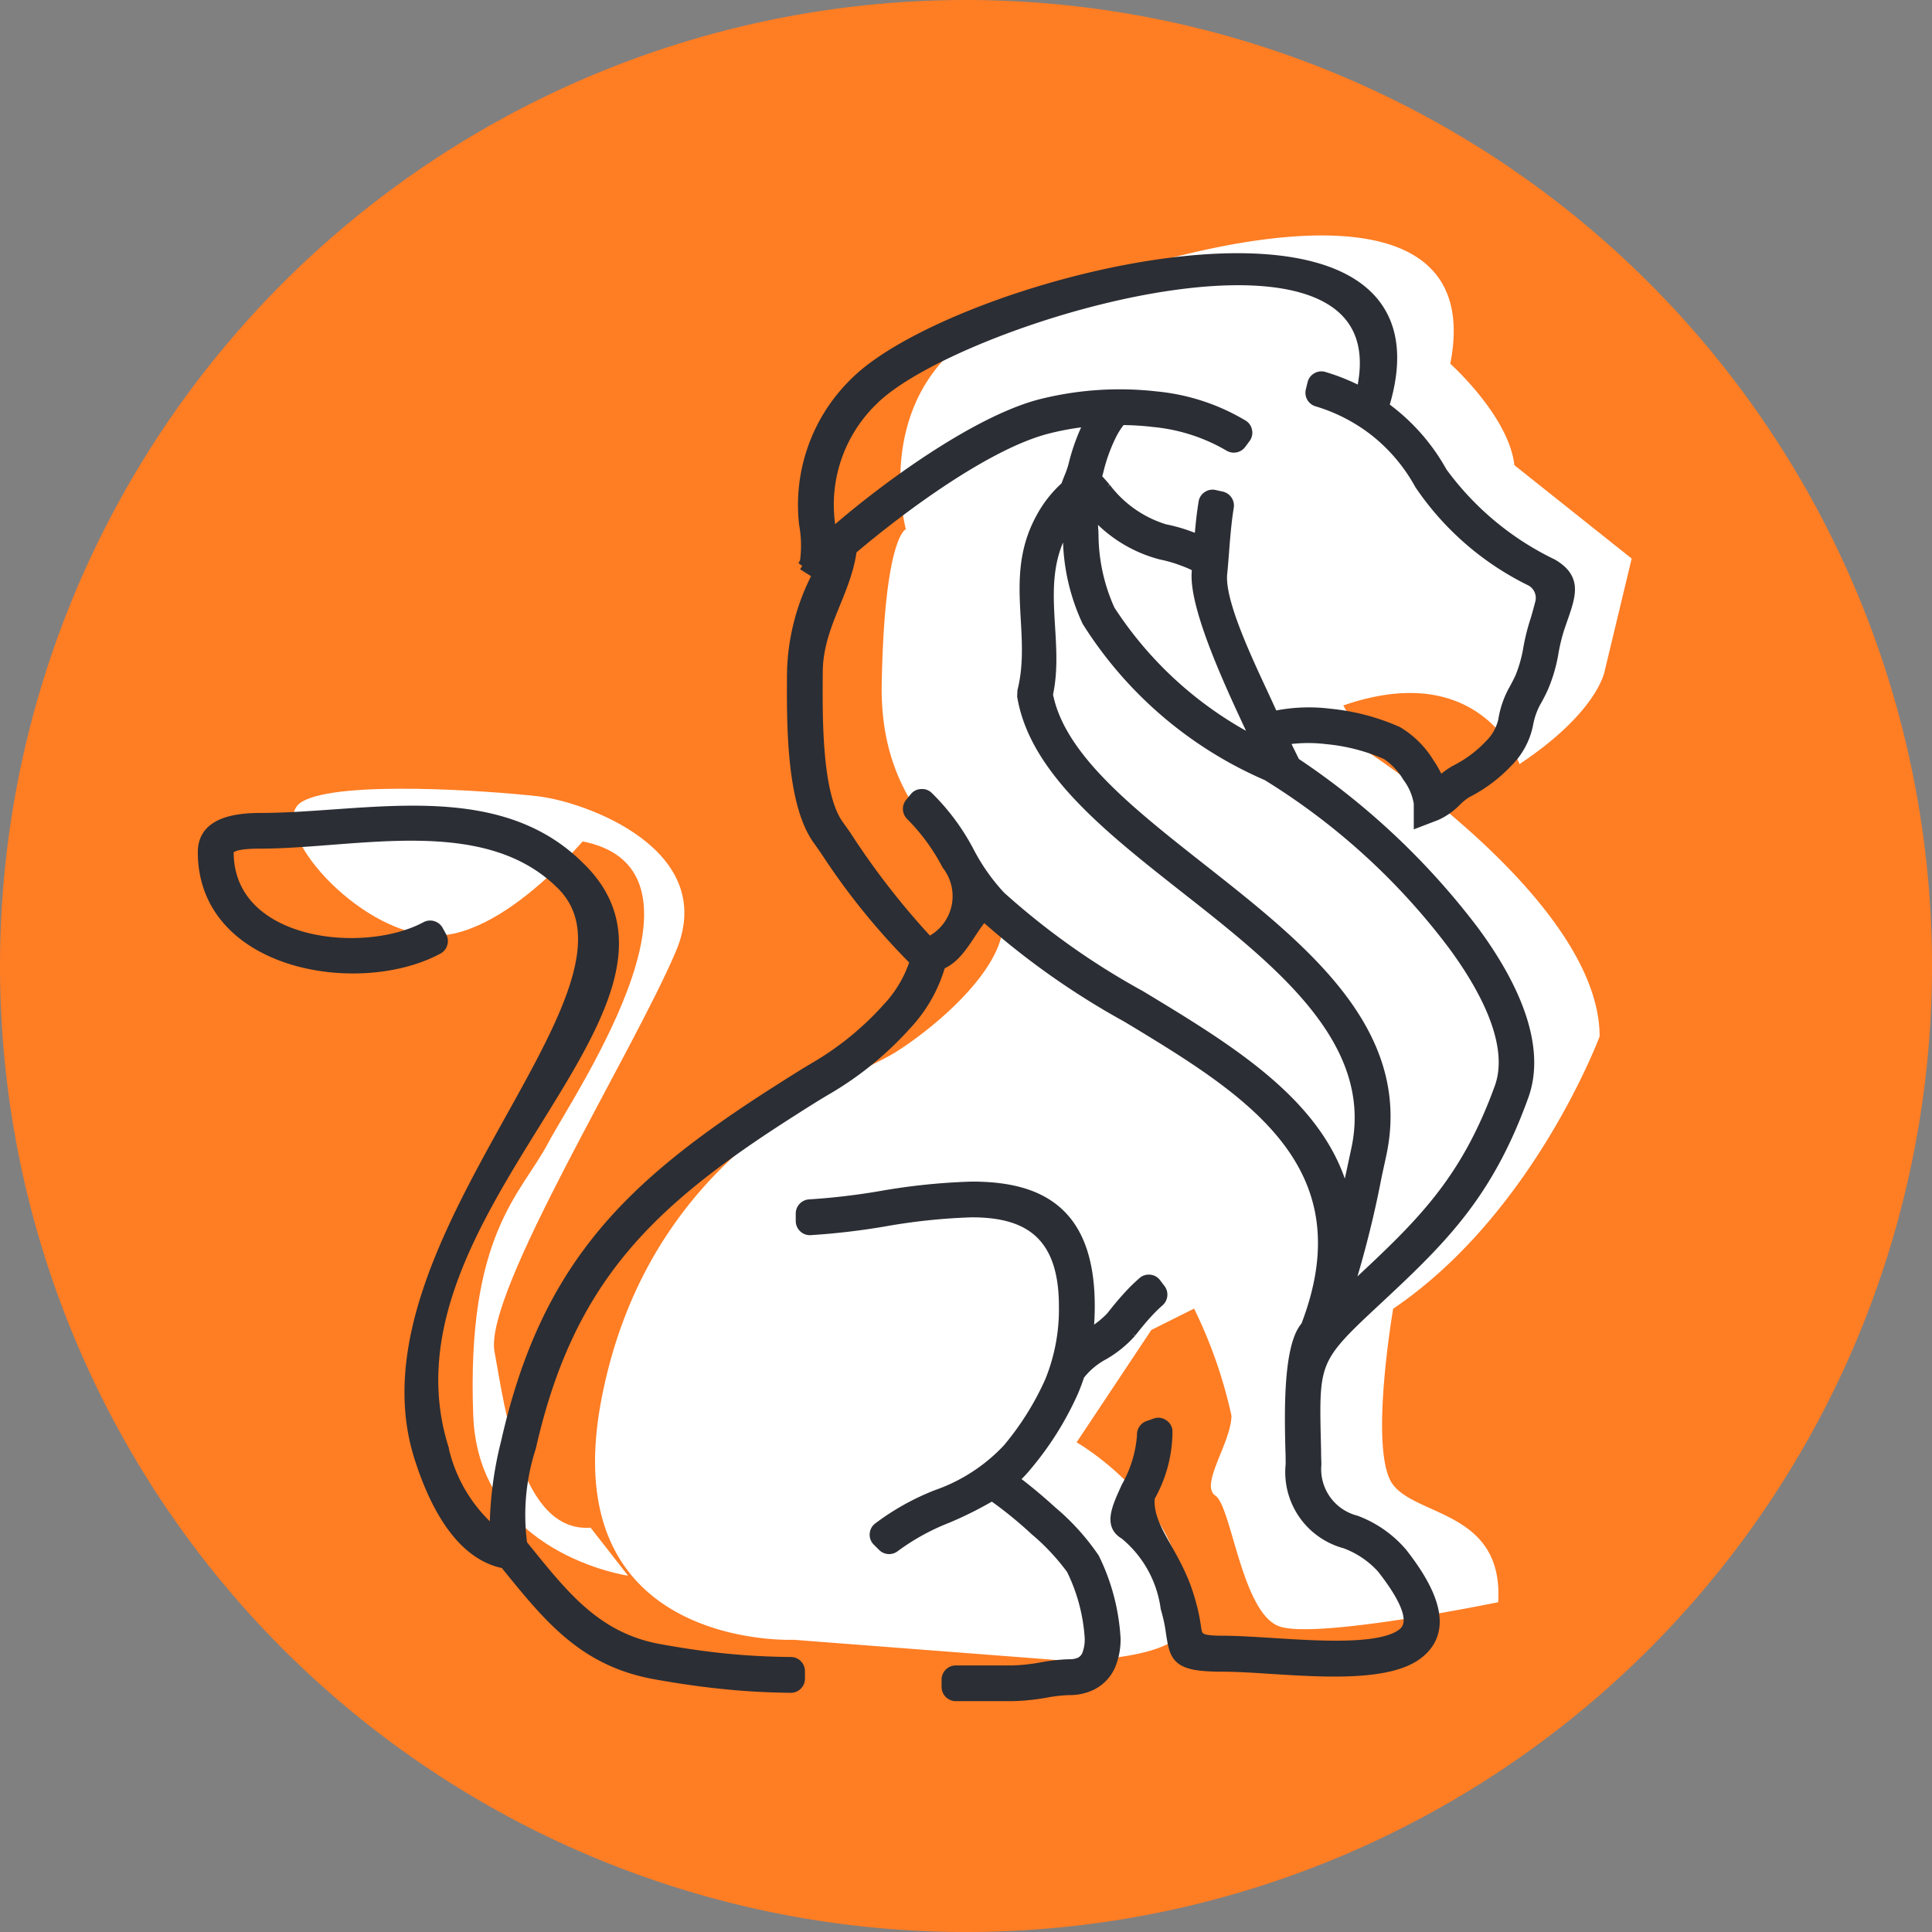
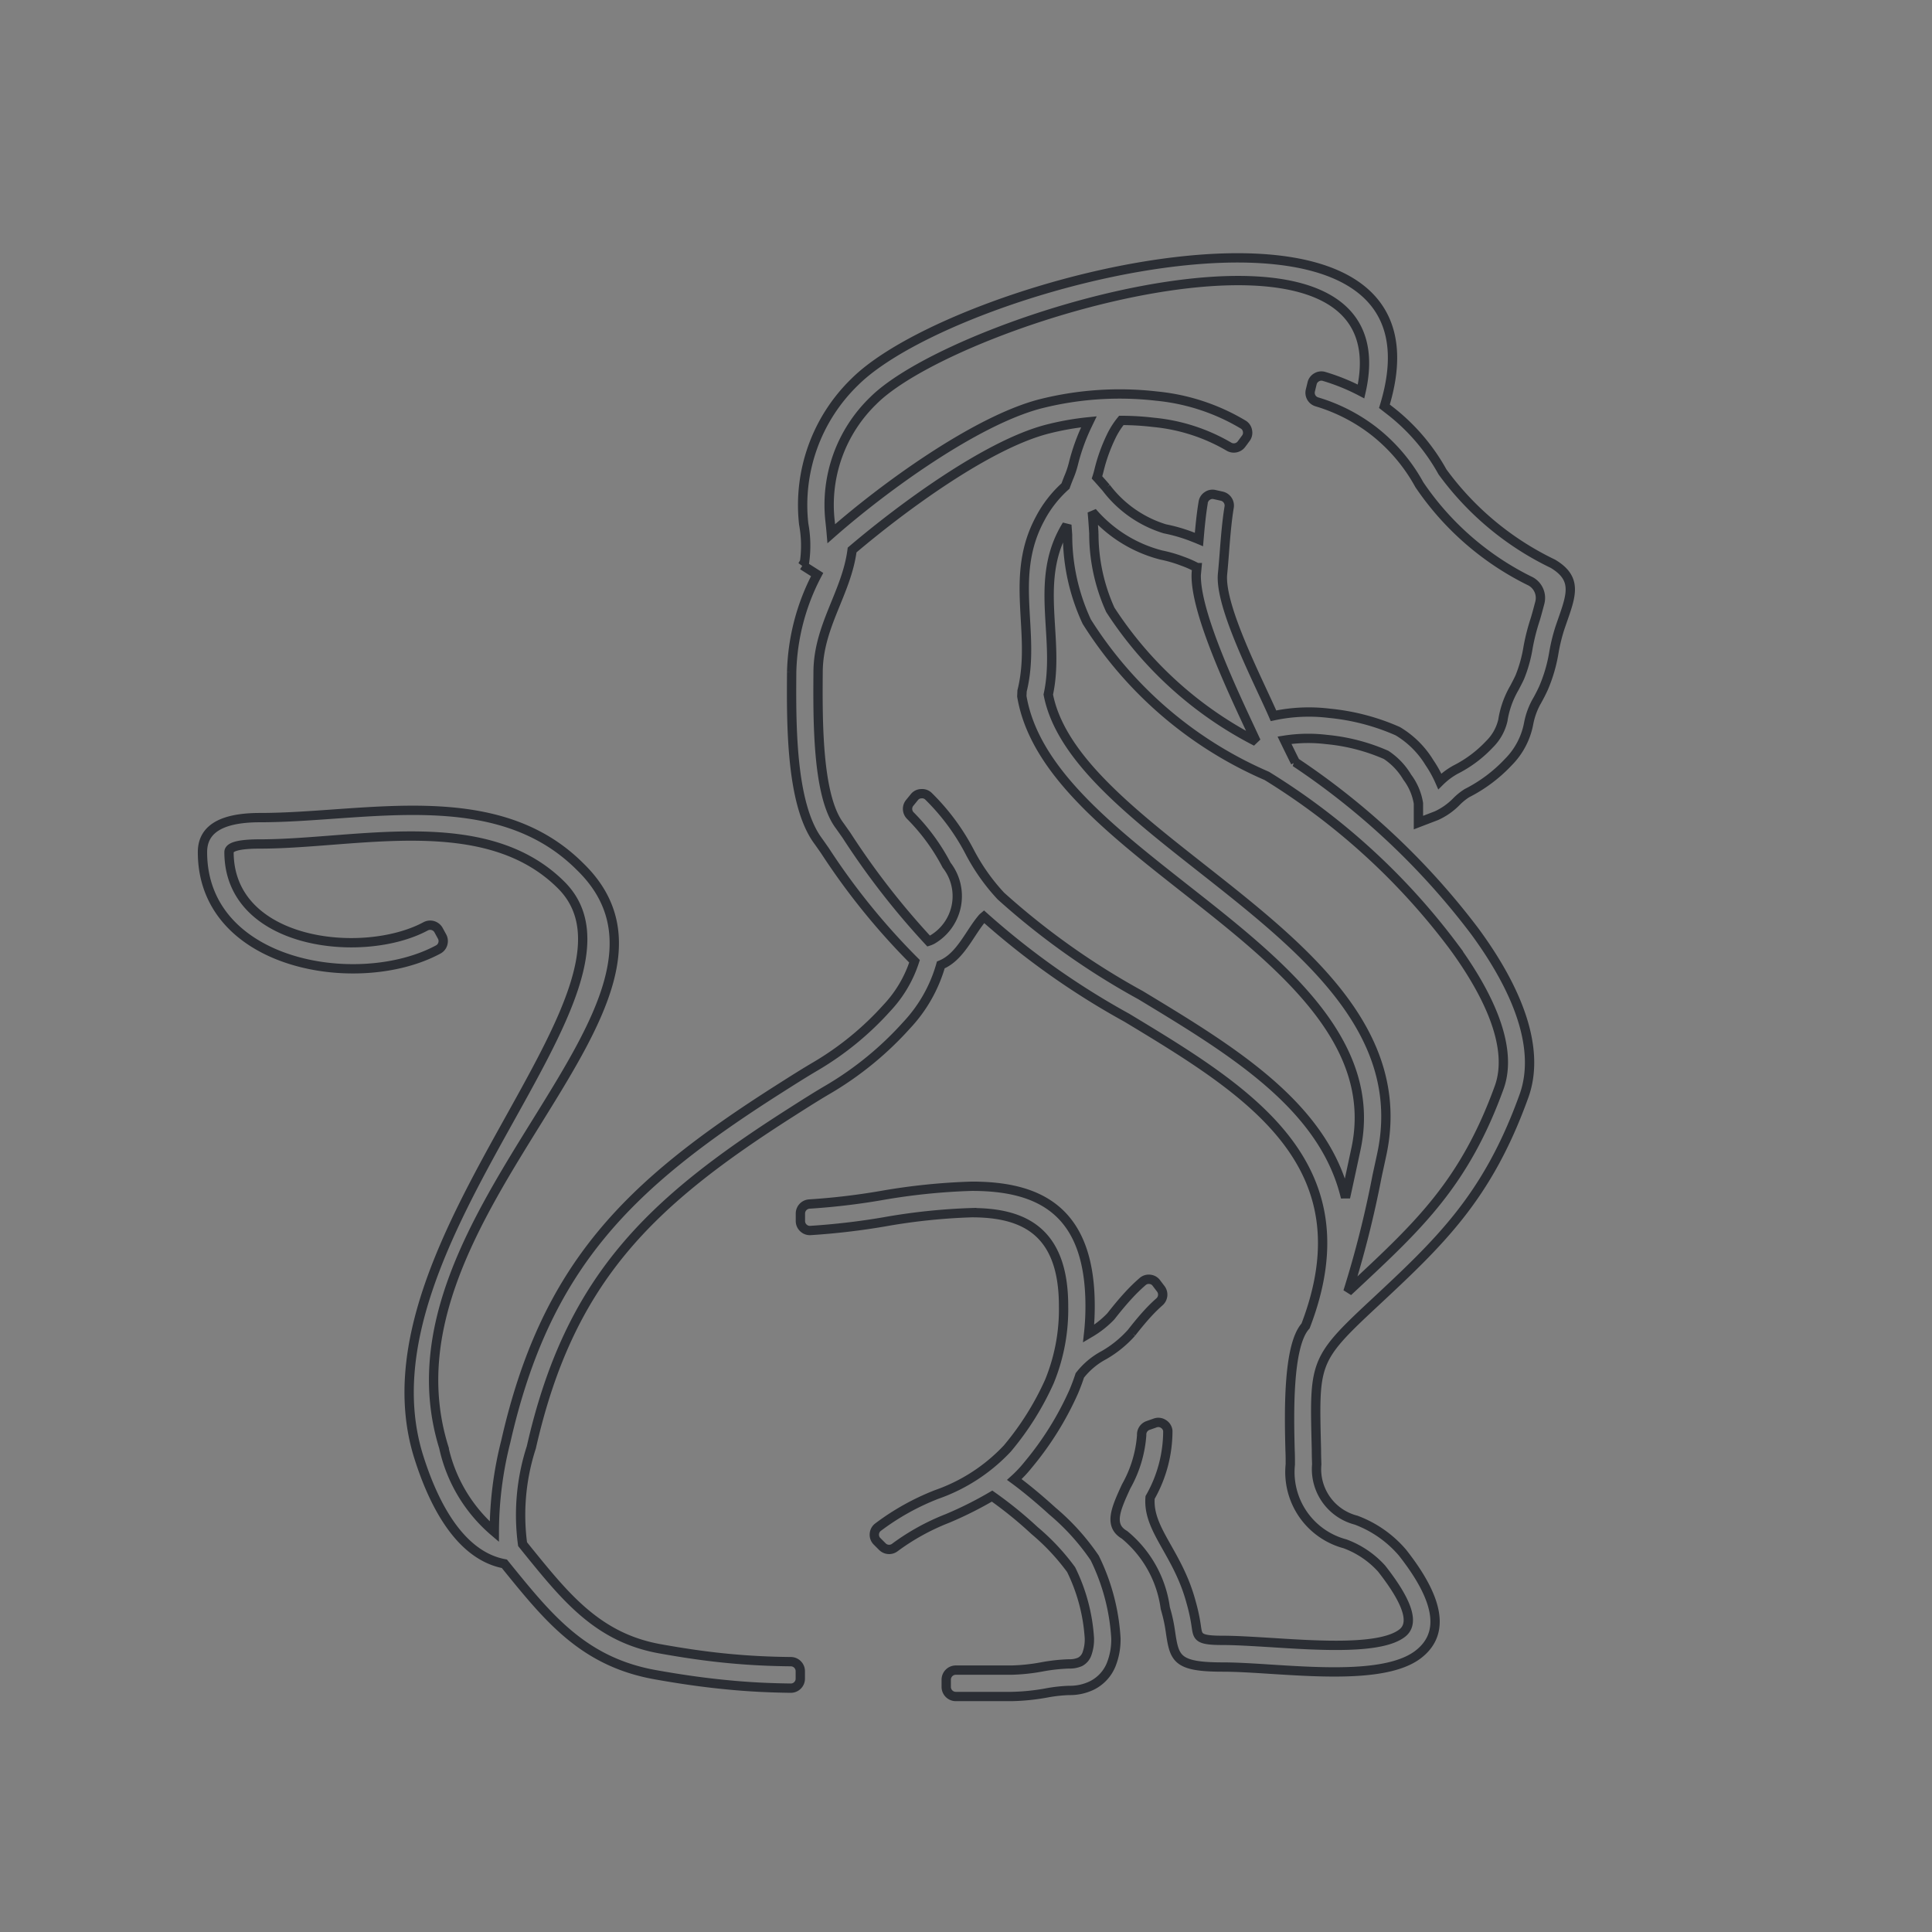
<svg xmlns="http://www.w3.org/2000/svg" width="56" height="56" viewBox="0 0 56 56">
  <rect x="0" y="0" width="56" height="56" fill="#808080" stroke="none" />
  <defs>
    <clipPath id="a">
      <path d="M0-.756H56v-56H0Z" transform="translate(0 56.756)" fill="none" />
    </clipPath>
  </defs>
  <g transform="translate(0 0)">
    <g clip-path="url(#a)">
-       <path d="M-.378-.756a28,28,0,0,0,28-28,28,28,0,0,0-28-28,28,28,0,0,0-28,28,28,28,0,0,0,28,28" transform="translate(28.378 56.756)" fill="#ff7d23" />
      <g transform="translate(8.496 22.862)">
-         <path d="M-.119-.014S-2.827,3.468-5.071,3.159s-4.643-3.25-3.56-3.87,5.417-.31,6.81-.154S3.441.682,2.2,3.623s-5.572,9.905-5.262,11.606.774,5.262,2.785,5.108L.81,21.729s-4.333-.619-4.488-4.642c-.2-5.273,1.393-6.423,2.167-7.892S4.06.759-1.047.373" transform="translate(8.899 1.081)" fill="#fff" />
-       </g>
+         </g>
      <g transform="translate(17.247 6.825)">
-         <path d="M-.186-.558l-8.047-.619s-6.964.31-5.572-6.965S-6.532-17.427-5.293-18.2s3.405-2.63,3.1-4.024S-5.758-24.6-5.68-28.879s.7-4.488.7-4.488-1.136-4.179,2.63-6.036S12.04-44.458,10.8-38.164c0,0,1.7,1.521,1.858,2.94l3.4,2.707-.774,3.224s-.155,1.187-2.477,2.734c0,0-1.083-3.094-5.107-1.7l.775,1.393s6.654,4.333,6.654,8.2c0,0-1.908,5.134-5.984,7.893,0,0-.722,4.179,0,5.107s3.2.774,3.044,3.4c0,0-5.262,1.084-6.345.7S4.457-5.046,3.992-5.355s.465-1.548.465-2.322a13.687,13.687,0,0,0-1.083-3.1l-1.238.619L-.031-6.9s3.456,1.961,3.1,5.262c0,0,.31.928-3.25,1.083" transform="translate(13.99 41.882)" fill="#fff" />
-       </g>
+         </g>
      <g transform="translate(5.865 7.469)">
-         <path d="M-.46-.36A29.906,29.906,0,0,1-1.3,2.964l.207-.193C.766,1.035,2.088-.2,3.087-2.962c.4-1.119-.253-2.611-1.315-4.068a19.583,19.583,0,0,0-5.423-4.956A11.6,11.6,0,0,1-8.87-16.458a5.931,5.931,0,0,1-.556-2.513l-.021-.287c-.037.059-.073.121-.106.184-.821,1.53-.086,3.145-.432,4.729.349,1.81,2.354,3.388,4.43,5.022C-2.615-7.009.458-4.591-.322-1c-.066.309-.106.482-.137.636M-9.486-20.388c.032-.089.062-.166.092-.241a2.61,2.61,0,0,0,.133-.389,5.853,5.853,0,0,1,.406-1.132l.048-.1a8.034,8.034,0,0,0-1.244.223c-1.729.463-4.16,2.253-5.62,3.493-.16,1.244-.977,2.192-.986,3.531-.01,1.386-.025,3.548.6,4.425.042.057.121.17.22.31a22.267,22.267,0,0,0,2.386,3.071.627.627,0,0,0,.1-.042,1.459,1.459,0,0,0,.419-2.16,5.865,5.865,0,0,0-1.051-1.436A.276.276,0,0,1-14-11.207l.133-.163a.26.26,0,0,1,.2-.1.263.263,0,0,1,.207.071,6.41,6.41,0,0,1,1.2,1.622,5.841,5.841,0,0,0,.9,1.272,21.465,21.465,0,0,0,4.05,2.874C-4.655-4.026-2-2.422-1.37.232c.054-.244.107-.493.163-.75l.137-.64c.68-3.127-2.2-5.4-4.956-7.564-2.223-1.749-4.369-3.439-4.726-5.573l.007-.155c.421-1.684-.394-3.288.52-4.988a3.381,3.381,0,0,1,.74-.951m3.8,2.459.009-.095a2.823,2.823,0,0,0-.4-.179,3.922,3.922,0,0,0-.636-.186A3.917,3.917,0,0,1-8.71-19.634c.02.21.033.413.046.615A5.342,5.342,0,0,0-8.187-16.8,11.017,11.017,0,0,0-3.96-12.983c-.522-1.134-1.846-3.813-1.73-4.946M-10.969,8.408c.33.242.731.576,1.105.917a6.668,6.668,0,0,1,1.225,1.357,6.077,6.077,0,0,1,.614,2.327,1.961,1.961,0,0,1-.138.768,1.158,1.158,0,0,1-.556.6,1.457,1.457,0,0,1-.665.145,4.385,4.385,0,0,0-.668.076,6.285,6.285,0,0,1-1,.1h-1.613a.278.278,0,0,1-.278-.276v-.212a.278.278,0,0,1,.278-.277h1.613a5.49,5.49,0,0,0,.879-.093,5.212,5.212,0,0,1,.787-.087.736.736,0,0,0,.324-.06.42.42,0,0,0,.193-.218,1.233,1.233,0,0,0,.075-.469,5.24,5.24,0,0,0-.529-1.986,6.452,6.452,0,0,0-1.059-1.131,11.7,11.7,0,0,0-1.232-1,10.845,10.845,0,0,1-1.294.648,6.571,6.571,0,0,0-1.515.835.276.276,0,0,1-.372-.019l-.15-.15a.267.267,0,0,1-.082-.208.27.27,0,0,1,.1-.2,7.1,7.1,0,0,1,1.709-.954,5.128,5.128,0,0,0,2.045-1.33A8.289,8.289,0,0,0-9.952,5.566a5.51,5.51,0,0,0,.41-2.187c0-2.18-1.167-2.705-2.66-2.705A17.593,17.593,0,0,0-14.738.94a20.441,20.441,0,0,1-2.146.251.269.269,0,0,1-.2-.076.273.273,0,0,1-.086-.2V.7a.277.277,0,0,1,.266-.277A19.592,19.592,0,0,0-14.85.182,18.3,18.3,0,0,1-12.2-.092c1.922,0,3.427.675,3.427,3.471a7.2,7.2,0,0,1-.043.8l.027-.016a2.746,2.746,0,0,0,.616-.483c.167-.212.338-.422.526-.624a5,5,0,0,1,.395-.384.269.269,0,0,1,.212-.066.262.262,0,0,1,.19.11l.127.167a.278.278,0,0,1-.039.375q-.169.149-.326.319c-.165.178-.326.375-.483.576a3.231,3.231,0,0,1-.8.65,2.181,2.181,0,0,0-.7.588c-.051.158-.11.313-.174.467A9.044,9.044,0,0,1-10.57,7.984a3.556,3.556,0,0,1-.4.424M4.64-18.136c.781.466.5.986.2,1.876a5.2,5.2,0,0,0-.169.694,4.449,4.449,0,0,1-.3,1.031c-.058.128-.115.237-.171.339h0a2.125,2.125,0,0,0-.262.695,2.144,2.144,0,0,1-.587,1.114,4.33,4.33,0,0,1-1.2.9v0a1.688,1.688,0,0,0-.3.241,1.93,1.93,0,0,1-.585.413l-.522.2v-.557a1.716,1.716,0,0,0-.325-.76,1.978,1.978,0,0,0-.612-.645,5.572,5.572,0,0,0-1.723-.446,4.425,4.425,0,0,0-1.222.021c.15.309.273.559.314.637a21.371,21.371,0,0,1,5.2,4.9C3.588-5.834,4.309-4.1,3.8-2.7,2.741.238,1.365,1.523-.573,3.33c-1.741,1.621-1.7,1.706-1.64,4.208,0,.216.009.387.009.432a1.526,1.526,0,0,0,1.14,1.616h0a3.276,3.276,0,0,1,1.343.938c1.189,1.509,1.153,2.407.473,2.943-.838.661-2.734.539-4.312.439-.506-.033-.978-.062-1.369-.062-1.358,0-1.4-.251-1.517-1.033h0a4.358,4.358,0,0,0-.114-.555l-.034-.123a3.323,3.323,0,0,0-1.184-2.123c-.47-.272-.242-.763.049-1.4a3.535,3.535,0,0,0,.451-1.487.277.277,0,0,1,.185-.281l.205-.072a.263.263,0,0,1,.239.027.266.266,0,0,1,.129.2,3.887,3.887,0,0,1-.514,1.932c-.075.929.788,1.587,1.177,2.994l.034.123a5.2,5.2,0,0,1,.131.642h0c.044.289.059.383.76.383.391,0,.885.032,1.417.064,1.444.093,3.182.2,3.791-.276.323-.253.239-.8-.6-1.87a2.685,2.685,0,0,0-1.062-.717h0A2.151,2.151,0,0,1-2.97,7.971c0-.145,0-.266-.007-.413-.025-1.017-.075-3.022.449-3.6C-.715-.751-4.211-2.865-7.707-4.976a22.494,22.494,0,0,1-4.142-2.931l-.02.017h0l-.021.02c-.34.392-.6,1.025-1.081,1.3a1.2,1.2,0,0,1-.129.063,4.24,4.24,0,0,1-.99,1.747,9.6,9.6,0,0,1-2.261,1.853c-.293.17-.659.4-1.051.651C-21.578.4-23.868,2.623-24.969,7.475a6.349,6.349,0,0,0-.254,2.807l.161.2c1.108,1.365,2.038,2.512,3.816,2.832.7.126,1.348.221,2.006.283.567.054,1.15.085,1.794.091a.276.276,0,0,1,.273.276v.213a.269.269,0,0,1-.082.2.271.271,0,0,1-.2.079c-.651-.008-1.256-.039-1.86-.1-.678-.065-1.346-.162-2.069-.291-2.057-.371-3.07-1.618-4.274-3.1l-.092-.114c-1.393-.261-2.135-1.973-2.5-3.155C-30.135,1.471-21.086-5.8-24.1-8.819c-2.2-2.2-5.942-1.194-8.732-1.194-.662,0-.9.094-.9.235,0,2.7,3.89,3.124,5.7,2.152a.278.278,0,0,1,.372.107l.1.183a.272.272,0,0,1,.026.214.267.267,0,0,1-.135.168c-2.3,1.237-6.832.477-6.832-2.823,0-.6.445-1,1.668-1,3.054,0,6.838-1.018,9.274,1.418,4.129,4-6.069,9.986-3.949,16.831a4.452,4.452,0,0,0,1.466,2.449,10.661,10.661,0,0,1,.332-2.612c1.154-5.088,3.547-7.438,7.9-10.208.387-.246.747-.475,1.077-.668a8.75,8.75,0,0,0,2.071-1.694,3.578,3.578,0,0,0,.8-1.352,19.825,19.825,0,0,1-2.6-3.211c-.086-.122-.155-.222-.212-.3-.775-1.079-.76-3.392-.749-4.874a6.387,6.387,0,0,1,.738-2.824l-.421-.268a.981.981,0,0,1,.056-.094,3.419,3.419,0,0,0-.024-1.1A4.969,4.969,0,0,1-15.6-23.4c2.988-2.989,17.612-6.647,15.358.7l.128.1A5.812,5.812,0,0,1,1.44-20.8a8.522,8.522,0,0,0,3.2,2.662M4-17.623A8.279,8.279,0,0,1,.769-20.429,5.057,5.057,0,0,0-.573-22,5.069,5.069,0,0,0-2.2-22.828a.275.275,0,0,1-.188-.332l.05-.206a.27.27,0,0,1,.131-.173.267.267,0,0,1,.217-.026,5.947,5.947,0,0,1,1.071.436c1.364-6.03-11.7-2.173-14.136.264a4.2,4.2,0,0,0-1.255,3.495c.013.122.026.244.036.363,1.538-1.354,4.17-3.259,6.028-3.755a9.367,9.367,0,0,1,3.4-.233,6.009,6.009,0,0,1,2.512.826.261.261,0,0,1,.123.184.262.262,0,0,1-.05.215l-.125.169a.277.277,0,0,1-.37.067,5.312,5.312,0,0,0-2.18-.7,7.95,7.95,0,0,0-.932-.056,2.3,2.3,0,0,0-.3.476,4.919,4.919,0,0,0-.348.976c-.018.074-.037.139-.057.2.092.1.178.2.266.3a3.37,3.37,0,0,0,1.7,1.19,4.736,4.736,0,0,1,.789.229c.067.027.134.052.2.08.031-.364.067-.742.124-1.078a.262.262,0,0,1,.119-.184.261.261,0,0,1,.215-.039l.206.046a.279.279,0,0,1,.212.316c-.066.395-.106.879-.139,1.314-.016.207-.031.4-.052.613-.1.945,1.048,3.135,1.476,4.122A4.9,4.9,0,0,1-1.828-13.8a6.4,6.4,0,0,1,1.973.518,2.684,2.684,0,0,1,.919.913,3.362,3.362,0,0,1,.3.543,2.057,2.057,0,0,1,.457-.342h0A3.531,3.531,0,0,0,2.8-12.9a1.423,1.423,0,0,0,.394-.706v-.008a2.7,2.7,0,0,1,.34-.938h0c.047-.093.1-.19.15-.3a3.987,3.987,0,0,0,.239-.863,5.982,5.982,0,0,1,.2-.789c.025-.075.082-.283.139-.5A.548.548,0,0,0,4-17.623" transform="translate(34.505 27.007)" fill="#2b2e34" />
-       </g>
+         </g>
      <g transform="translate(5.865 7.469)">
        <path d="M-.46-.36A29.906,29.906,0,0,1-1.3,2.964l.207-.193C.766,1.035,2.088-.2,3.087-2.962c.4-1.119-.253-2.611-1.315-4.068a19.583,19.583,0,0,0-5.423-4.956A11.6,11.6,0,0,1-8.87-16.458a5.931,5.931,0,0,1-.556-2.513l-.021-.287c-.037.059-.073.121-.106.184-.821,1.53-.086,3.145-.432,4.729.349,1.81,2.354,3.388,4.43,5.022C-2.615-7.009.458-4.591-.322-1-.389-.687-.428-.514-.46-.36ZM-9.486-20.388c.032-.089.062-.166.092-.241a2.61,2.61,0,0,0,.133-.389,5.853,5.853,0,0,1,.406-1.132l.048-.1a8.034,8.034,0,0,0-1.244.223c-1.729.463-4.16,2.253-5.62,3.493-.16,1.244-.977,2.192-.986,3.531-.01,1.386-.025,3.548.6,4.425.042.057.121.17.22.31a22.267,22.267,0,0,0,2.386,3.071.627.627,0,0,0,.1-.042,1.459,1.459,0,0,0,.419-2.16,5.865,5.865,0,0,0-1.051-1.436A.276.276,0,0,1-14-11.207l.133-.163a.26.26,0,0,1,.2-.1.263.263,0,0,1,.207.071,6.41,6.41,0,0,1,1.2,1.622,5.841,5.841,0,0,0,.9,1.272,21.465,21.465,0,0,0,4.05,2.874C-4.655-4.026-2-2.422-1.37.232c.054-.244.107-.493.163-.75l.137-.64c.68-3.127-2.2-5.4-4.956-7.564-2.223-1.749-4.369-3.439-4.726-5.573l.007-.155c.421-1.684-.394-3.288.52-4.988A3.381,3.381,0,0,1-9.486-20.388Zm3.8,2.459.009-.095a2.823,2.823,0,0,0-.4-.179,3.922,3.922,0,0,0-.636-.186A3.917,3.917,0,0,1-8.71-19.634c.02.21.033.413.046.615A5.342,5.342,0,0,0-8.187-16.8,11.017,11.017,0,0,0-3.96-12.983C-4.482-14.117-5.806-16.8-5.69-17.93ZM-10.969,8.408c.33.242.731.576,1.105.917a6.668,6.668,0,0,1,1.225,1.357,6.077,6.077,0,0,1,.614,2.327,1.961,1.961,0,0,1-.138.768,1.158,1.158,0,0,1-.556.6,1.457,1.457,0,0,1-.665.145,4.385,4.385,0,0,0-.668.076,6.285,6.285,0,0,1-1,.1h-1.613a.278.278,0,0,1-.278-.276v-.212a.278.278,0,0,1,.278-.277h1.613a5.49,5.49,0,0,0,.879-.093,5.212,5.212,0,0,1,.787-.087.736.736,0,0,0,.324-.06.42.42,0,0,0,.193-.218,1.233,1.233,0,0,0,.075-.469,5.24,5.24,0,0,0-.529-1.986,6.452,6.452,0,0,0-1.059-1.131,11.7,11.7,0,0,0-1.232-1,10.845,10.845,0,0,1-1.294.648,6.571,6.571,0,0,0-1.515.835.276.276,0,0,1-.372-.019l-.15-.15a.267.267,0,0,1-.082-.208.27.27,0,0,1,.1-.2,7.1,7.1,0,0,1,1.709-.954,5.128,5.128,0,0,0,2.045-1.33A8.289,8.289,0,0,0-9.952,5.566a5.51,5.51,0,0,0,.41-2.187c0-2.18-1.167-2.705-2.66-2.705A17.593,17.593,0,0,0-14.738.94a20.441,20.441,0,0,1-2.146.251.269.269,0,0,1-.2-.076.273.273,0,0,1-.086-.2V.7a.277.277,0,0,1,.266-.277A19.592,19.592,0,0,0-14.85.182,18.3,18.3,0,0,1-12.2-.092c1.922,0,3.427.675,3.427,3.471a7.2,7.2,0,0,1-.043.8l.027-.016a2.746,2.746,0,0,0,.616-.483c.167-.212.338-.422.526-.624a5,5,0,0,1,.395-.384.269.269,0,0,1,.212-.066.262.262,0,0,1,.19.11l.127.167a.278.278,0,0,1-.039.375q-.169.149-.326.319c-.165.178-.326.375-.483.576a3.231,3.231,0,0,1-.8.65,2.181,2.181,0,0,0-.7.588c-.051.158-.11.313-.174.467A9.044,9.044,0,0,1-10.57,7.984,3.556,3.556,0,0,1-10.969,8.408ZM4.64-18.136c.781.466.5.986.2,1.876a5.2,5.2,0,0,0-.169.694,4.449,4.449,0,0,1-.3,1.031c-.058.128-.115.237-.171.339h0a2.125,2.125,0,0,0-.262.695,2.144,2.144,0,0,1-.587,1.114,4.33,4.33,0,0,1-1.2.9v0a1.688,1.688,0,0,0-.3.241,1.93,1.93,0,0,1-.585.413l-.522.2v-.557a1.716,1.716,0,0,0-.325-.76,1.978,1.978,0,0,0-.612-.645,5.572,5.572,0,0,0-1.723-.446,4.425,4.425,0,0,0-1.222.021c.15.309.273.559.314.637a21.371,21.371,0,0,1,5.2,4.9C3.588-5.834,4.309-4.1,3.8-2.7,2.741.238,1.365,1.523-.573,3.33c-1.741,1.621-1.7,1.706-1.64,4.208,0,.216.009.387.009.432a1.526,1.526,0,0,0,1.14,1.616h0a3.276,3.276,0,0,1,1.343.938c1.189,1.509,1.153,2.407.473,2.943-.838.661-2.734.539-4.312.439-.506-.033-.978-.062-1.369-.062-1.358,0-1.4-.251-1.517-1.033h0a4.358,4.358,0,0,0-.114-.555l-.034-.123a3.323,3.323,0,0,0-1.184-2.123c-.47-.272-.242-.763.049-1.4a3.535,3.535,0,0,0,.451-1.487.277.277,0,0,1,.185-.281l.205-.072a.263.263,0,0,1,.239.027.266.266,0,0,1,.129.2,3.887,3.887,0,0,1-.514,1.932c-.075.929.788,1.587,1.177,2.994l.034.123a5.2,5.2,0,0,1,.131.642h0c.044.289.059.383.76.383.391,0,.885.032,1.417.064,1.444.093,3.182.2,3.791-.276.323-.253.239-.8-.6-1.87a2.685,2.685,0,0,0-1.062-.717h0A2.151,2.151,0,0,1-2.97,7.971c0-.145,0-.266-.007-.413-.025-1.017-.075-3.022.449-3.6C-.715-.751-4.211-2.865-7.707-4.976a22.494,22.494,0,0,1-4.142-2.931l-.02.017h0l-.021.02c-.34.392-.6,1.025-1.081,1.3a1.2,1.2,0,0,1-.129.063,4.24,4.24,0,0,1-.99,1.747,9.6,9.6,0,0,1-2.261,1.853c-.293.17-.659.4-1.051.651C-21.578.4-23.868,2.623-24.969,7.475a6.349,6.349,0,0,0-.254,2.807l.161.2c1.108,1.365,2.038,2.512,3.816,2.832.7.126,1.348.221,2.006.283.567.054,1.15.085,1.794.091a.276.276,0,0,1,.273.276v.213a.269.269,0,0,1-.082.2.271.271,0,0,1-.2.079c-.651-.008-1.256-.039-1.86-.1-.678-.065-1.346-.162-2.069-.291-2.057-.371-3.07-1.618-4.274-3.1l-.092-.114c-1.393-.261-2.135-1.973-2.5-3.155C-30.135,1.471-21.086-5.8-24.1-8.819c-2.2-2.2-5.942-1.194-8.732-1.194-.662,0-.9.094-.9.235,0,2.7,3.89,3.124,5.7,2.152a.278.278,0,0,1,.372.107l.1.183a.272.272,0,0,1,.026.214.267.267,0,0,1-.135.168c-2.3,1.237-6.832.477-6.832-2.823,0-.6.445-1,1.668-1,3.054,0,6.838-1.018,9.274,1.418,4.129,4-6.069,9.986-3.949,16.831a4.452,4.452,0,0,0,1.466,2.449,10.661,10.661,0,0,1,.332-2.612c1.154-5.088,3.547-7.438,7.9-10.208.387-.246.747-.475,1.077-.668a8.75,8.75,0,0,0,2.071-1.694,3.578,3.578,0,0,0,.8-1.352,19.825,19.825,0,0,1-2.6-3.211c-.086-.122-.155-.222-.212-.3-.775-1.079-.76-3.392-.749-4.874a6.387,6.387,0,0,1,.738-2.824l-.421-.268a.981.981,0,0,1,.056-.094,3.419,3.419,0,0,0-.024-1.1A4.969,4.969,0,0,1-15.6-23.4c2.988-2.989,17.612-6.647,15.358.7l.128.1A5.812,5.812,0,0,1,1.44-20.8,8.522,8.522,0,0,0,4.64-18.136ZM4-17.623A8.279,8.279,0,0,1,.769-20.429,5.057,5.057,0,0,0-.573-22,5.069,5.069,0,0,0-2.2-22.828a.275.275,0,0,1-.188-.332l.05-.206a.27.27,0,0,1,.131-.173.267.267,0,0,1,.217-.026,5.947,5.947,0,0,1,1.071.436c1.364-6.03-11.7-2.173-14.136.264a4.2,4.2,0,0,0-1.255,3.495c.013.122.026.244.036.363,1.538-1.354,4.17-3.259,6.028-3.755a9.367,9.367,0,0,1,3.4-.233,6.009,6.009,0,0,1,2.512.826.261.261,0,0,1,.123.184.262.262,0,0,1-.05.215l-.125.169a.277.277,0,0,1-.37.067,5.312,5.312,0,0,0-2.18-.7,7.95,7.95,0,0,0-.932-.056,2.3,2.3,0,0,0-.3.476,4.919,4.919,0,0,0-.348.976c-.018.074-.037.139-.057.2.092.1.178.2.266.3a3.37,3.37,0,0,0,1.7,1.19,4.736,4.736,0,0,1,.789.229c.067.027.134.052.2.08.031-.364.067-.742.124-1.078a.262.262,0,0,1,.119-.184.261.261,0,0,1,.215-.039l.206.046a.279.279,0,0,1,.212.316c-.066.395-.106.879-.139,1.314-.016.207-.031.4-.052.613-.1.945,1.048,3.135,1.476,4.122A4.9,4.9,0,0,1-1.828-13.8a6.4,6.4,0,0,1,1.973.518,2.684,2.684,0,0,1,.919.913,3.362,3.362,0,0,1,.3.543,2.057,2.057,0,0,1,.457-.342h0A3.531,3.531,0,0,0,2.8-12.9a1.423,1.423,0,0,0,.394-.706v-.008a2.7,2.7,0,0,1,.34-.938h0c.047-.093.1-.19.15-.3a3.987,3.987,0,0,0,.239-.863,5.982,5.982,0,0,1,.2-.789c.025-.075.082-.283.139-.5A.548.548,0,0,0,4-17.623Z" transform="translate(34.505 27.007)" fill="none" stroke="#2b2e34" stroke-miterlimit="2.613" stroke-width="0.27" />
      </g>
    </g>
  </g>
</svg>